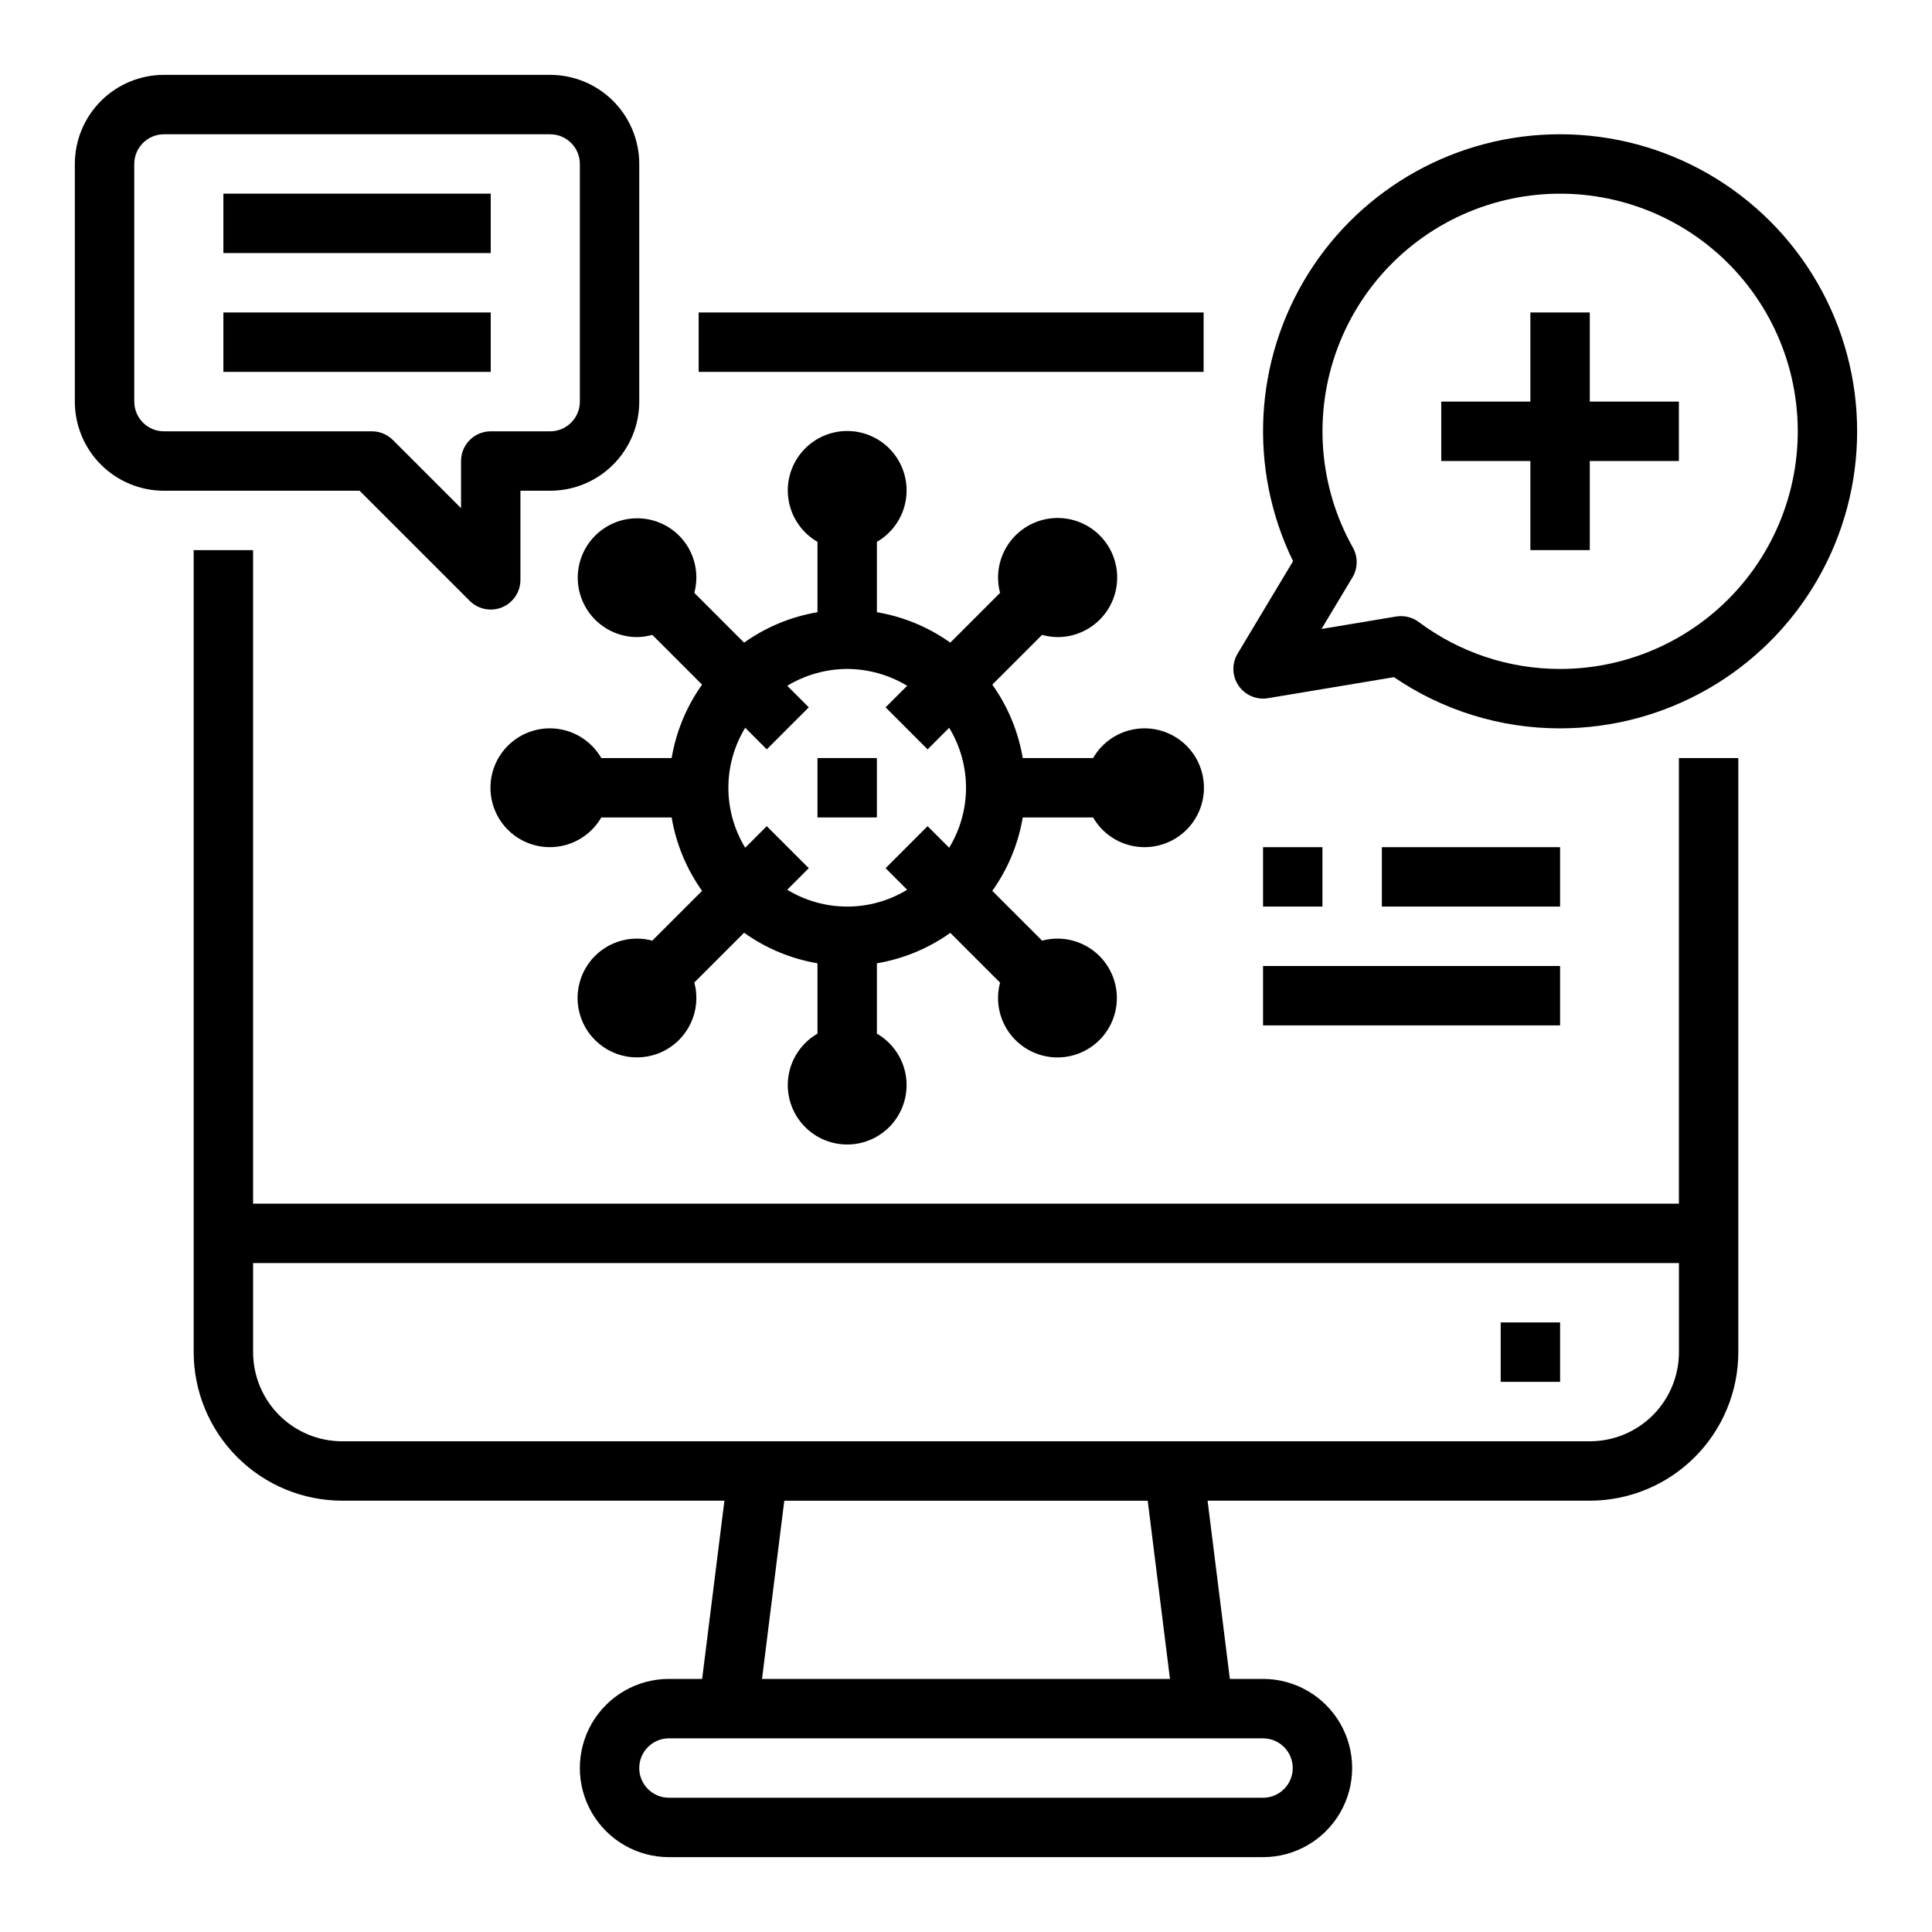
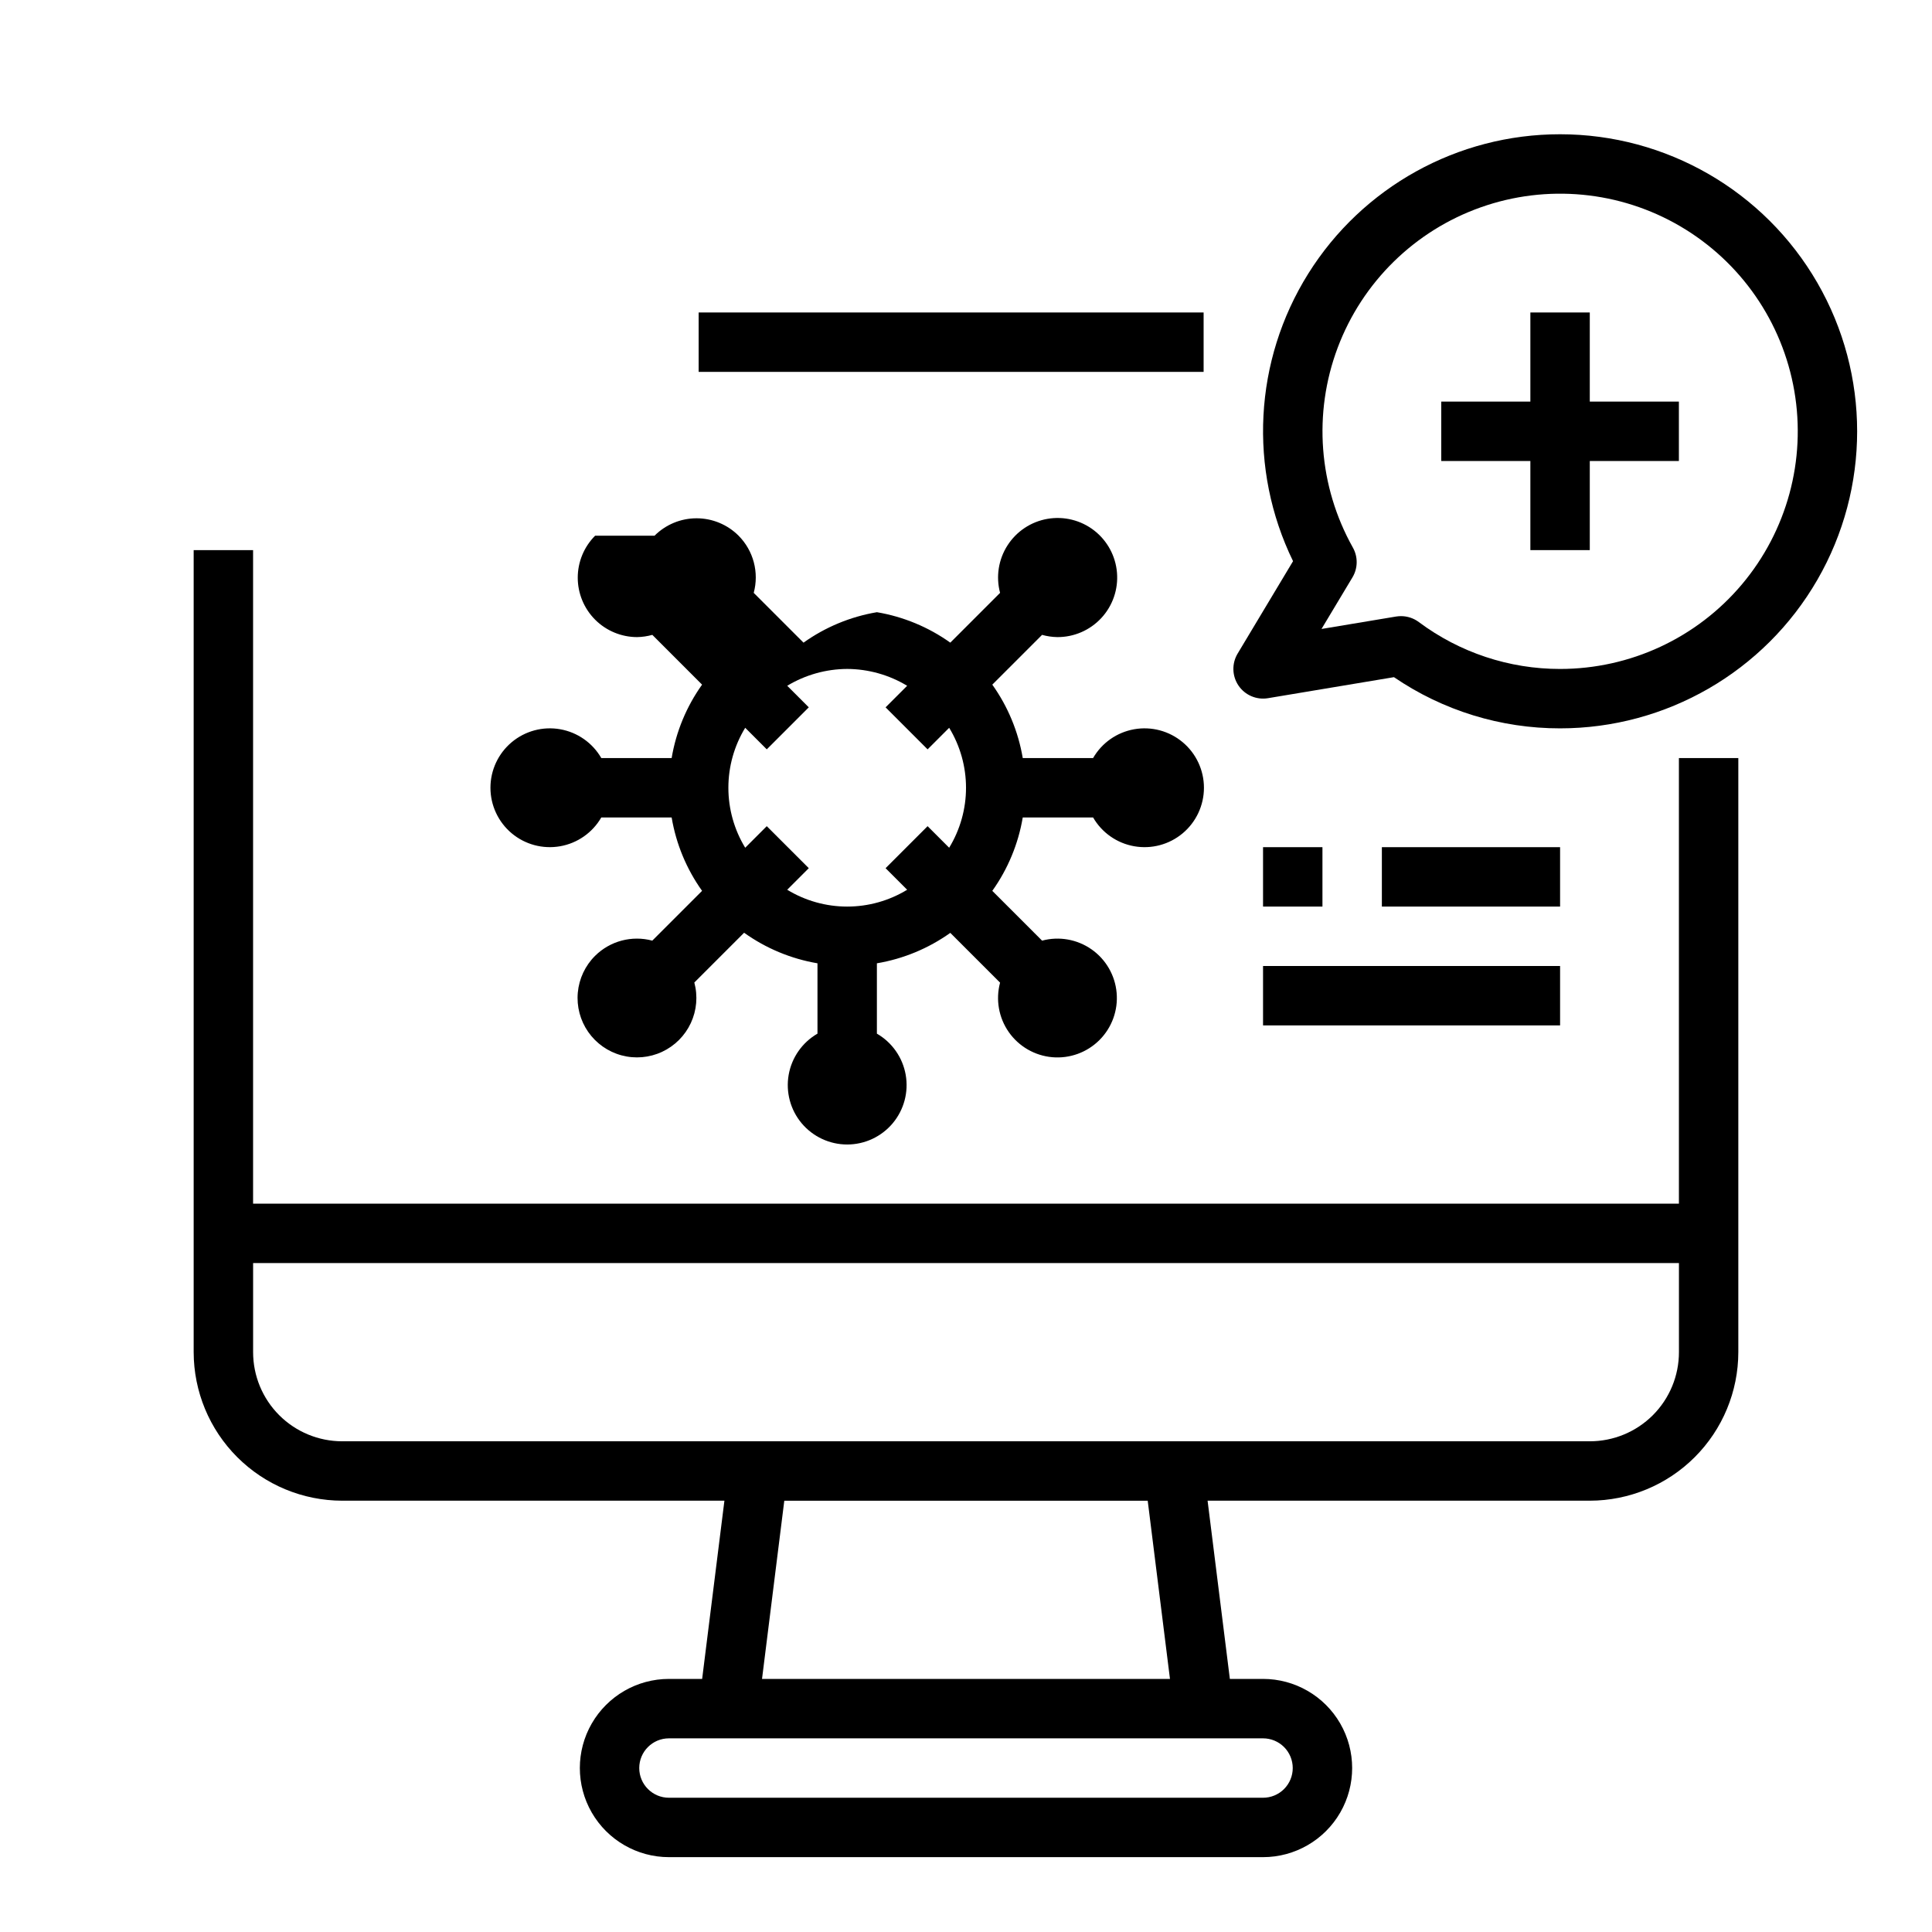
<svg xmlns="http://www.w3.org/2000/svg" fill="#000000" width="800px" height="800px" version="1.1" viewBox="144 144 512 512">
  <g>
    <path d="m588.93 462.98h-377.86v-173.19h-15.746v212.55c0.016 10.434 4.164 20.438 11.543 27.816 7.379 7.379 17.383 11.531 27.82 11.543h101.29l-5.902 47.23h-8.797c-8.438 0-16.234 4.504-20.453 11.809-4.215 7.309-4.215 16.309 0 23.617 4.219 7.305 12.016 11.809 20.453 11.809h157.44c8.438 0 16.234-4.504 20.453-11.809 4.219-7.309 4.219-16.309 0-23.617-4.219-7.305-12.016-11.809-20.453-11.809h-8.793l-5.902-47.23h101.29c10.434-0.012 20.438-4.164 27.816-11.543s11.531-17.383 11.543-27.816v-157.44h-15.746zm-102.34 149.57c0 2.09-0.828 4.09-2.305 5.566-1.477 1.477-3.481 2.305-5.566 2.305h-157.44c-4.348 0-7.871-3.523-7.871-7.871 0-4.348 3.523-7.871 7.871-7.871h157.44c2.086 0 4.09 0.828 5.566 2.305 1.477 1.477 2.305 3.481 2.305 5.566zm-32.535-23.617h-108.11l5.902-47.23h96.309zm111.26-62.977h-330.62c-6.266 0-12.273-2.488-16.699-6.914-4.43-4.43-6.918-10.438-6.918-16.699v-23.617h377.86v23.617c0 6.262-2.488 12.27-6.914 16.699-4.43 4.426-10.438 6.914-16.699 6.914z" />
    <path d="m329.15 226.81h133.82v15.742h-133.82z" />
-     <path d="m541.7 494.46h15.742v15.742h-15.742z" />
    <path d="m557.44 179.58c-27.129-0.016-52.355 13.949-66.746 36.949-14.387 23.004-15.906 51.797-4.023 76.188l-14.695 24.504c-1.574 2.633-1.477 5.938 0.246 8.473 1.727 2.535 4.766 3.836 7.789 3.336l33.402-5.574c12.973 8.855 28.32 13.586 44.027 13.566 28.125 0 54.113-15.004 68.176-39.359 14.062-24.359 14.062-54.367 0-78.723-14.062-24.355-40.051-39.359-68.176-39.359zm0 141.7c-13.488 0.012-26.621-4.348-37.43-12.422-1.363-1.02-3.019-1.574-4.723-1.574-0.434 0-0.863 0.035-1.293 0.102l-19.781 3.297 8.203-13.672c1.453-2.426 1.492-5.445 0.102-7.91-9.082-16.199-10.551-35.578-4.016-52.961 6.535-17.379 20.41-30.992 37.914-37.195 17.5-6.199 36.852-4.363 52.871 5.023 16.023 9.391 27.086 25.367 30.23 43.668 3.144 18.305-1.945 37.059-13.914 51.258s-29.594 22.391-48.164 22.387z" />
    <path d="m565.31 226.81h-15.746v23.617h-23.617v15.746h23.617v23.613h15.746v-23.613h23.613v-15.746h-23.613z" />
-     <path d="m268.48 303.23c1.477 1.477 3.477 2.309 5.566 2.309 1.035 0.004 2.059-0.199 3.016-0.598 2.941-1.223 4.856-4.09 4.856-7.273v-23.617h7.871c6.266 0 12.27-2.488 16.699-6.918 4.43-4.43 6.918-10.434 6.918-16.699v-62.977c0-6.262-2.488-12.27-6.918-16.699-4.43-4.43-10.434-6.918-16.699-6.918h-102.34c-6.262 0-12.27 2.488-16.699 6.918-4.43 4.43-6.918 10.438-6.918 16.699v62.977c0 6.266 2.488 12.27 6.918 16.699 4.43 4.43 10.438 6.918 16.699 6.918h51.844zm-88.898-52.797v-62.977c0-4.348 3.523-7.871 7.871-7.871h102.34c2.09 0 4.09 0.828 5.566 2.305 1.477 1.477 2.309 3.481 2.309 5.566v62.977c0 2.09-0.832 4.09-2.309 5.566-1.477 1.477-3.477 2.305-5.566 2.305h-15.742c-4.348 0-7.871 3.527-7.871 7.875v12.484l-18.051-18.051c-1.477-1.477-3.481-2.309-5.566-2.309h-55.105c-4.348 0-7.871-3.523-7.871-7.871z" />
-     <path d="m203.2 195.32h70.848v15.742h-70.848z" />
-     <path d="m203.2 226.81h70.848v15.742h-70.848z" />
-     <path d="m360.64 344.89h15.742v15.742h-15.742z" />
-     <path d="m301.71 285.97c-2.949 2.953-4.602 6.957-4.602 11.129 0.004 4.176 1.664 8.176 4.613 11.129 2.953 2.949 6.953 4.609 11.129 4.609 1.359-0.023 2.711-0.223 4.023-0.59l13.188 13.195-0.004-0.004c-4.129 5.789-6.887 12.441-8.066 19.453h-18.641c-2.328-4.031-6.32-6.824-10.902-7.633-4.582-0.809-9.289 0.453-12.855 3.445-3.562 2.988-5.621 7.406-5.621 12.059 0 4.656 2.059 9.07 5.621 12.062 3.566 2.992 8.273 4.25 12.855 3.441 4.582-0.805 8.574-3.602 10.902-7.633h18.641c1.18 7.012 3.938 13.664 8.066 19.453l-13.195 13.195h0.004c-5.406-1.449-11.172 0.078-15.148 4.012-2.633 2.609-4.258 6.066-4.594 9.758-0.336 3.691 0.641 7.383 2.758 10.426 2.121 3.039 5.242 5.238 8.824 6.203 3.578 0.965 7.383 0.633 10.742-0.93 3.359-1.566 6.062-4.266 7.625-7.625 1.566-3.363 1.895-7.168 0.93-10.746l13.195-13.195v0.004c5.785 4.137 12.434 6.906 19.441 8.098v18.641c-4.027 2.328-6.824 6.32-7.633 10.902-0.805 4.582 0.453 9.289 3.445 12.855 2.992 3.562 7.406 5.621 12.062 5.621 4.652 0 9.066-2.059 12.059-5.621 2.992-3.566 4.254-8.273 3.445-12.855s-3.602-8.574-7.633-10.902v-18.641c7.012-1.18 13.664-3.941 19.453-8.066l13.195 13.195-0.004-0.004c-1.203 4.496-0.359 9.293 2.309 13.105 2.672 3.812 6.891 6.25 11.527 6.656s9.215-1.262 12.504-4.551c3.293-3.293 4.957-7.871 4.551-12.508-0.406-4.637-2.84-8.855-6.652-11.523s-8.613-3.516-13.105-2.309l-13.195-13.195c4.129-5.789 6.887-12.441 8.07-19.453h18.641c2.324 4.031 6.316 6.828 10.898 7.633 4.586 0.809 9.289-0.449 12.855-3.441 3.566-2.992 5.625-7.406 5.625-12.062 0-4.652-2.059-9.07-5.625-12.059-3.566-2.992-8.27-4.254-12.855-3.445-4.582 0.809-8.574 3.602-10.898 7.633h-18.641c-1.184-7.012-3.941-13.664-8.07-19.453l13.195-13.195v0.004c1.305 0.367 2.656 0.566 4.012 0.59 4.43 0.031 8.668-1.805 11.684-5.051 3.012-3.25 4.519-7.613 4.152-12.031-0.363-4.414-2.566-8.473-6.066-11.184-3.504-2.711-7.988-3.824-12.352-3.07-4.367 0.754-8.211 3.309-10.602 7.039s-3.102 8.293-1.961 12.574l-13.195 13.195h0.004c-5.789-4.129-12.441-6.887-19.453-8.07v-18.641c4.031-2.328 6.824-6.316 7.633-10.902 0.809-4.582-0.453-9.289-3.445-12.852-2.992-3.566-7.406-5.625-12.059-5.625-4.656 0-9.07 2.059-12.062 5.625-2.992 3.562-4.25 8.27-3.445 12.852 0.809 4.586 3.606 8.574 7.633 10.902v18.641c-7.008 1.184-13.66 3.941-19.449 8.07l-13.195-13.195c1.461-5.402-0.066-11.172-4.008-15.145-2.953-2.957-6.957-4.617-11.137-4.617-4.18 0-8.188 1.66-11.141 4.617zm66.805 35.305c5.602 0.027 11.094 1.57 15.891 4.465l-5.715 5.715 11.133 11.133 5.715-5.715v-0.004c2.918 4.789 4.465 10.289 4.465 15.895 0 5.609-1.547 11.105-4.465 15.895l-5.715-5.715-11.133 11.133 5.715 5.715c-4.785 2.918-10.285 4.461-15.891 4.461-5.609 0-11.109-1.543-15.895-4.461l5.715-5.715-11.133-11.133-5.715 5.715c-2.918-4.789-4.461-10.285-4.461-15.895 0-5.606 1.543-11.105 4.461-15.895l5.715 5.715 11.133-11.133-5.715-5.715v0.004c4.797-2.894 10.289-4.438 15.895-4.465z" />
+     <path d="m301.71 285.97c-2.949 2.953-4.602 6.957-4.602 11.129 0.004 4.176 1.664 8.176 4.613 11.129 2.953 2.949 6.953 4.609 11.129 4.609 1.359-0.023 2.711-0.223 4.023-0.59l13.188 13.195-0.004-0.004c-4.129 5.789-6.887 12.441-8.066 19.453h-18.641c-2.328-4.031-6.32-6.824-10.902-7.633-4.582-0.809-9.289 0.453-12.855 3.445-3.562 2.988-5.621 7.406-5.621 12.059 0 4.656 2.059 9.07 5.621 12.062 3.566 2.992 8.273 4.25 12.855 3.441 4.582-0.805 8.574-3.602 10.902-7.633h18.641c1.18 7.012 3.938 13.664 8.066 19.453l-13.195 13.195h0.004c-5.406-1.449-11.172 0.078-15.148 4.012-2.633 2.609-4.258 6.066-4.594 9.758-0.336 3.691 0.641 7.383 2.758 10.426 2.121 3.039 5.242 5.238 8.824 6.203 3.578 0.965 7.383 0.633 10.742-0.93 3.359-1.566 6.062-4.266 7.625-7.625 1.566-3.363 1.895-7.168 0.93-10.746l13.195-13.195v0.004c5.785 4.137 12.434 6.906 19.441 8.098v18.641c-4.027 2.328-6.824 6.32-7.633 10.902-0.805 4.582 0.453 9.289 3.445 12.855 2.992 3.562 7.406 5.621 12.062 5.621 4.652 0 9.066-2.059 12.059-5.621 2.992-3.566 4.254-8.273 3.445-12.855s-3.602-8.574-7.633-10.902v-18.641c7.012-1.18 13.664-3.941 19.453-8.066l13.195 13.195-0.004-0.004c-1.203 4.496-0.359 9.293 2.309 13.105 2.672 3.812 6.891 6.25 11.527 6.656s9.215-1.262 12.504-4.551c3.293-3.293 4.957-7.871 4.551-12.508-0.406-4.637-2.84-8.855-6.652-11.523s-8.613-3.516-13.105-2.309l-13.195-13.195c4.129-5.789 6.887-12.441 8.07-19.453h18.641c2.324 4.031 6.316 6.828 10.898 7.633 4.586 0.809 9.289-0.449 12.855-3.441 3.566-2.992 5.625-7.406 5.625-12.062 0-4.652-2.059-9.07-5.625-12.059-3.566-2.992-8.27-4.254-12.855-3.445-4.582 0.809-8.574 3.602-10.898 7.633h-18.641c-1.184-7.012-3.941-13.664-8.07-19.453l13.195-13.195v0.004c1.305 0.367 2.656 0.566 4.012 0.59 4.43 0.031 8.668-1.805 11.684-5.051 3.012-3.25 4.519-7.613 4.152-12.031-0.363-4.414-2.566-8.473-6.066-11.184-3.504-2.711-7.988-3.824-12.352-3.07-4.367 0.754-8.211 3.309-10.602 7.039s-3.102 8.293-1.961 12.574l-13.195 13.195h0.004c-5.789-4.129-12.441-6.887-19.453-8.07v-18.641v18.641c-7.008 1.184-13.66 3.941-19.449 8.07l-13.195-13.195c1.461-5.402-0.066-11.172-4.008-15.145-2.953-2.957-6.957-4.617-11.137-4.617-4.18 0-8.188 1.66-11.141 4.617zm66.805 35.305c5.602 0.027 11.094 1.57 15.891 4.465l-5.715 5.715 11.133 11.133 5.715-5.715v-0.004c2.918 4.789 4.465 10.289 4.465 15.895 0 5.609-1.547 11.105-4.465 15.895l-5.715-5.715-11.133 11.133 5.715 5.715c-4.785 2.918-10.285 4.461-15.891 4.461-5.609 0-11.109-1.543-15.895-4.461l5.715-5.715-11.133-11.133-5.715 5.715c-2.918-4.789-4.461-10.285-4.461-15.895 0-5.606 1.543-11.105 4.461-15.895l5.715 5.715 11.133-11.133-5.715-5.715v0.004c4.797-2.894 10.289-4.438 15.895-4.465z" />
    <path d="m478.72 368.51h15.742v15.742h-15.742z" />
    <path d="m510.21 368.51h47.23v15.742h-47.23z" />
    <path d="m478.72 400h78.719v15.742h-78.719z" />
  </g>
</svg>